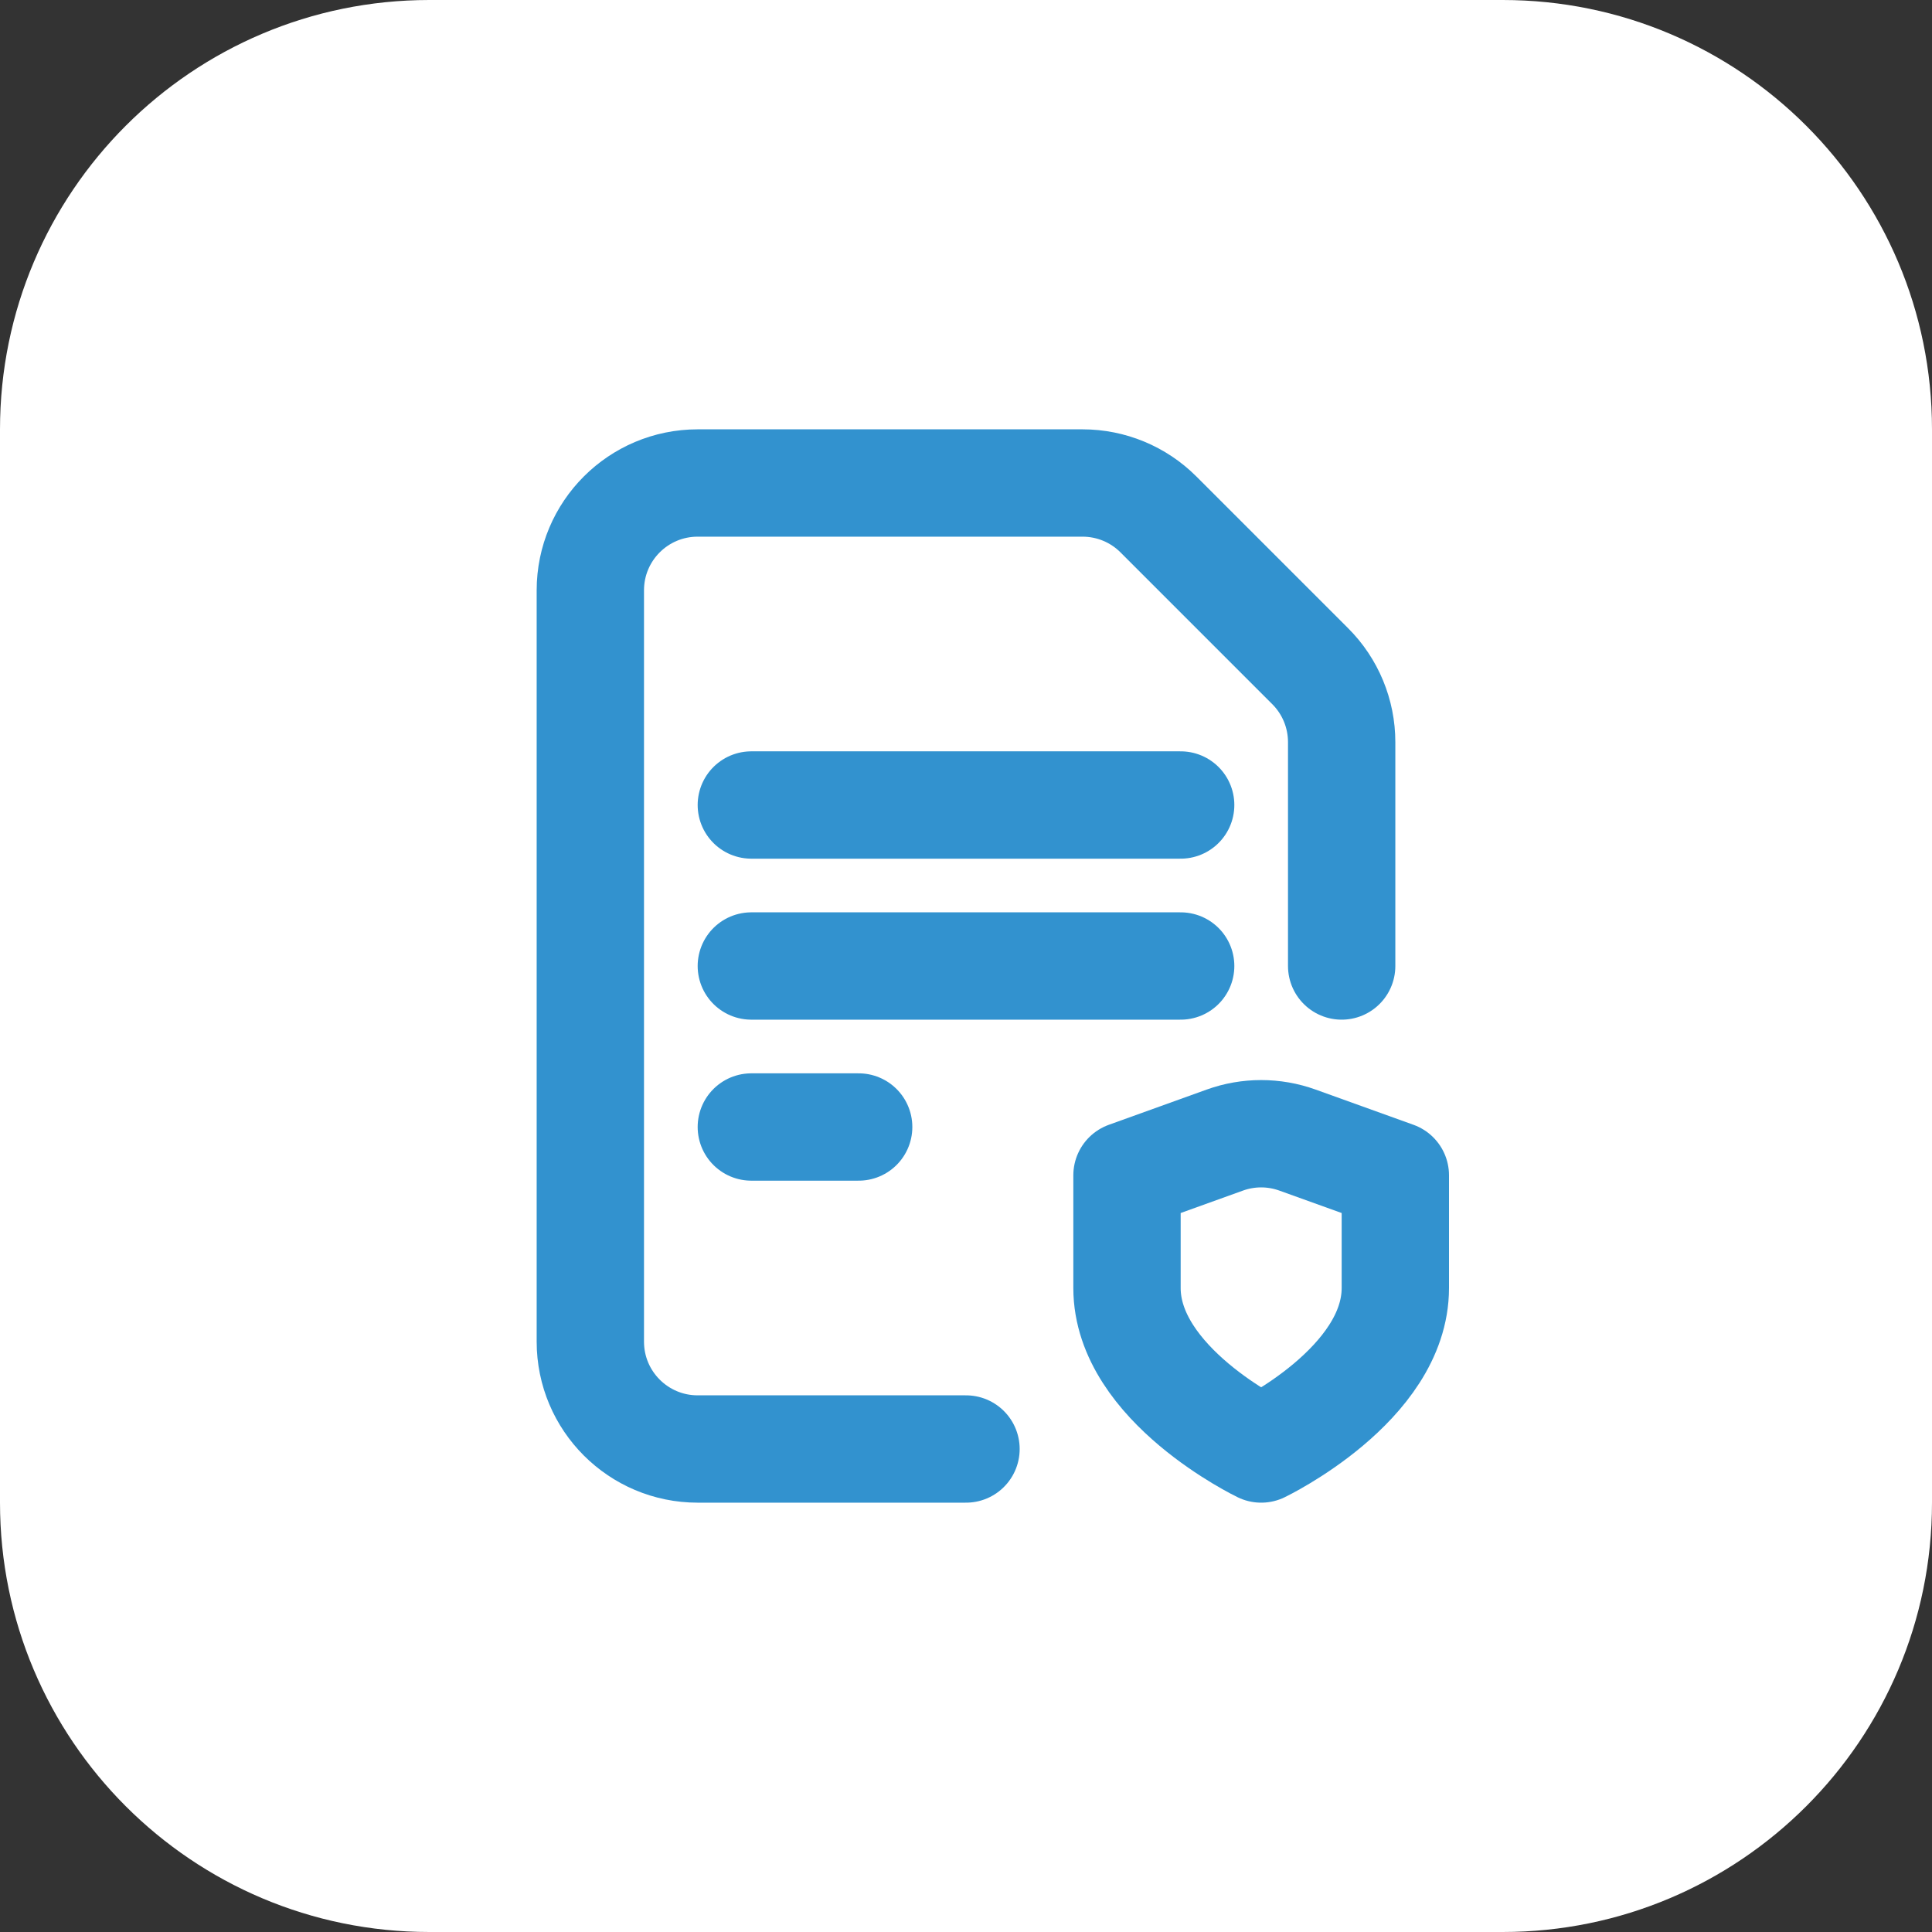
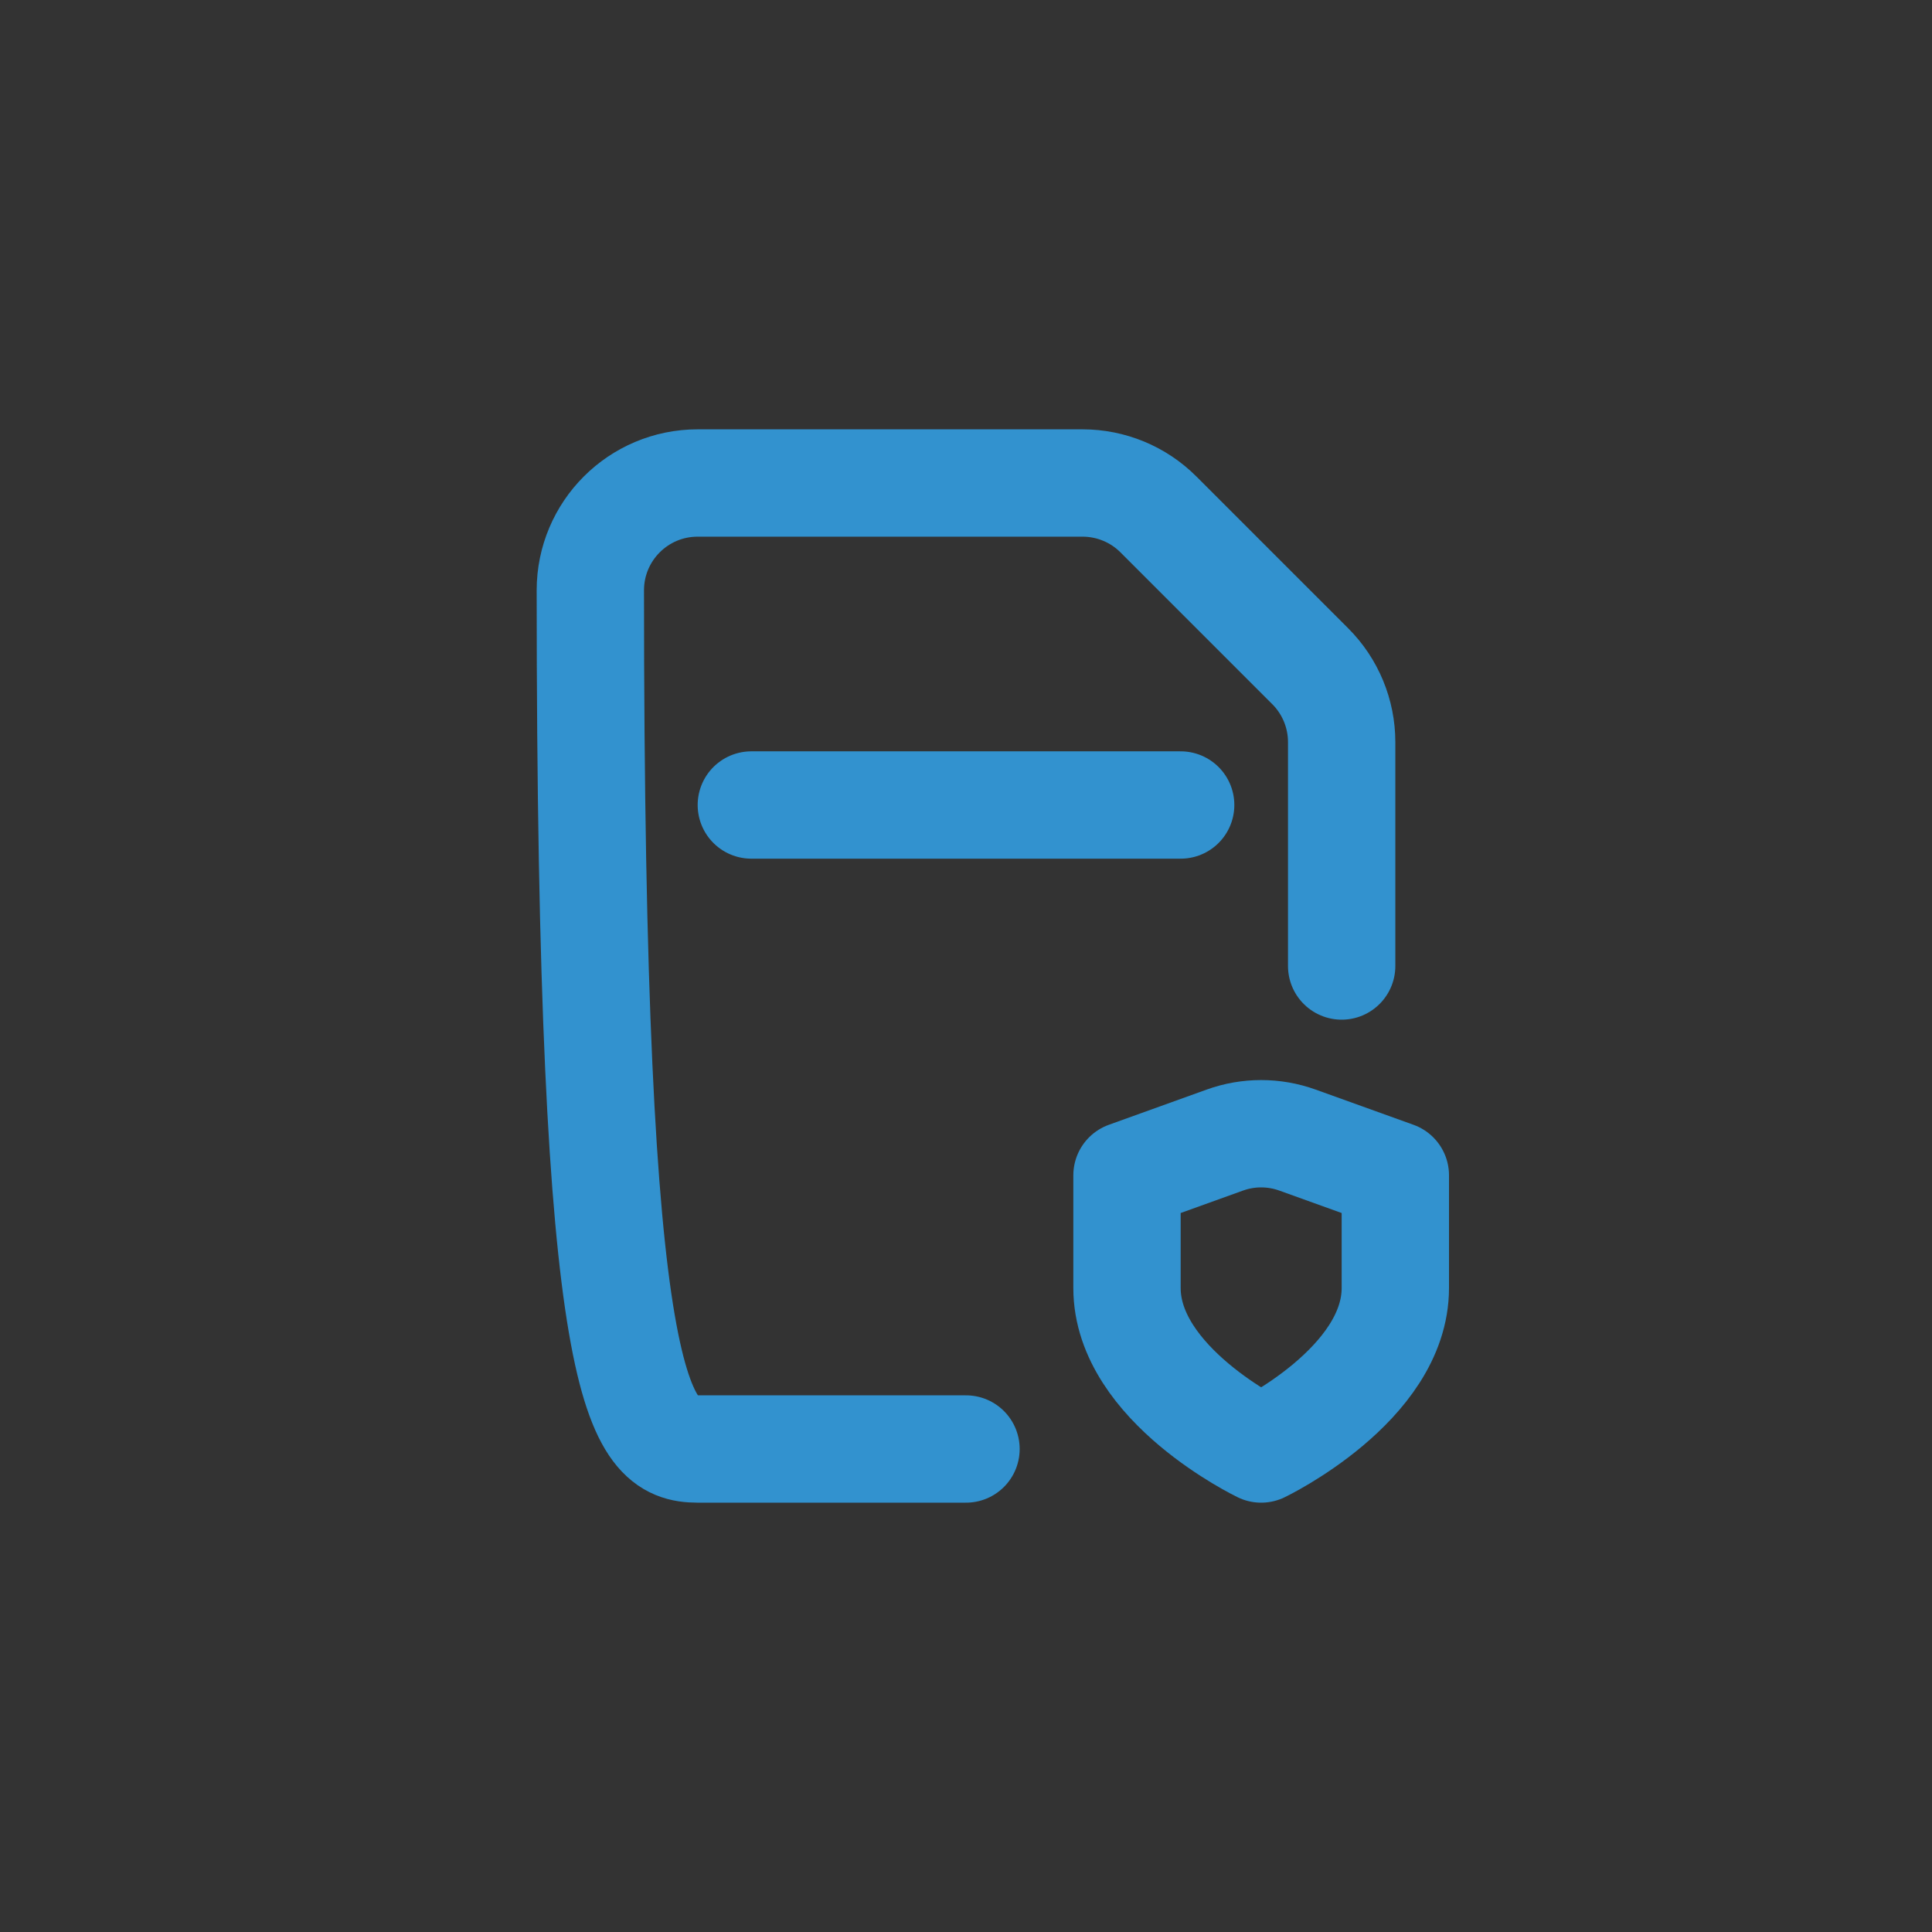
<svg xmlns="http://www.w3.org/2000/svg" width="54" height="54" viewBox="0 0 54 54" fill="none">
  <rect x="0" y="0" width="54" height="54" fill="#333333" stroke="none" />
-   <path d="M0 12C0 5.373 5.373 0 12 0H42C48.627 0 54 5.373 54 12V42C54 48.627 48.627 54 42 54H12C5.373 54 0 48.627 0 42V12Z" fill="white" />
  <g clip-path="url(#clip0_4496_10983)">
-     <path d="M37.5 27V20.742C37.5 19.947 37.184 19.183 36.621 18.621L32.379 14.379C31.817 13.816 31.053 13.5 30.258 13.5H19.5C17.843 13.5 16.5 14.842 16.5 16.5V37.5C16.5 39.157 17.843 40.5 19.5 40.5H27" stroke="#3292CF" stroke-width="3" stroke-linecap="round" stroke-linejoin="round" />
+     <path d="M37.5 27V20.742C37.5 19.947 37.184 19.183 36.621 18.621L32.379 14.379C31.817 13.816 31.053 13.5 30.258 13.5H19.5C17.843 13.5 16.5 14.842 16.5 16.5C16.5 39.157 17.843 40.5 19.5 40.5H27" stroke="#3292CF" stroke-width="3" stroke-linecap="round" stroke-linejoin="round" />
    <path d="M21 22.5H33" stroke="#3292CF" stroke-width="3" stroke-linecap="round" stroke-linejoin="round" />
-     <path d="M21 27H33" stroke="#3292CF" stroke-width="3" stroke-linecap="round" stroke-linejoin="round" />
-     <path d="M21 31.5H24" stroke="#3292CF" stroke-width="3" stroke-linecap="round" stroke-linejoin="round" />
    <path d="M35.25 40.5C35.25 40.5 39 38.7 39 36V32.85L36.266 31.866C35.608 31.629 34.89 31.629 34.233 31.866L31.5 32.85V36C31.5 38.7 35.25 40.5 35.25 40.5Z" stroke="#3292CF" stroke-width="3" stroke-linecap="round" stroke-linejoin="round" />
  </g>
  <defs>
    <clipPath id="clip0_4496_10983">
      <rect width="36" height="36" fill="white" transform="translate(9 9)" />
    </clipPath>
  </defs>
</svg>